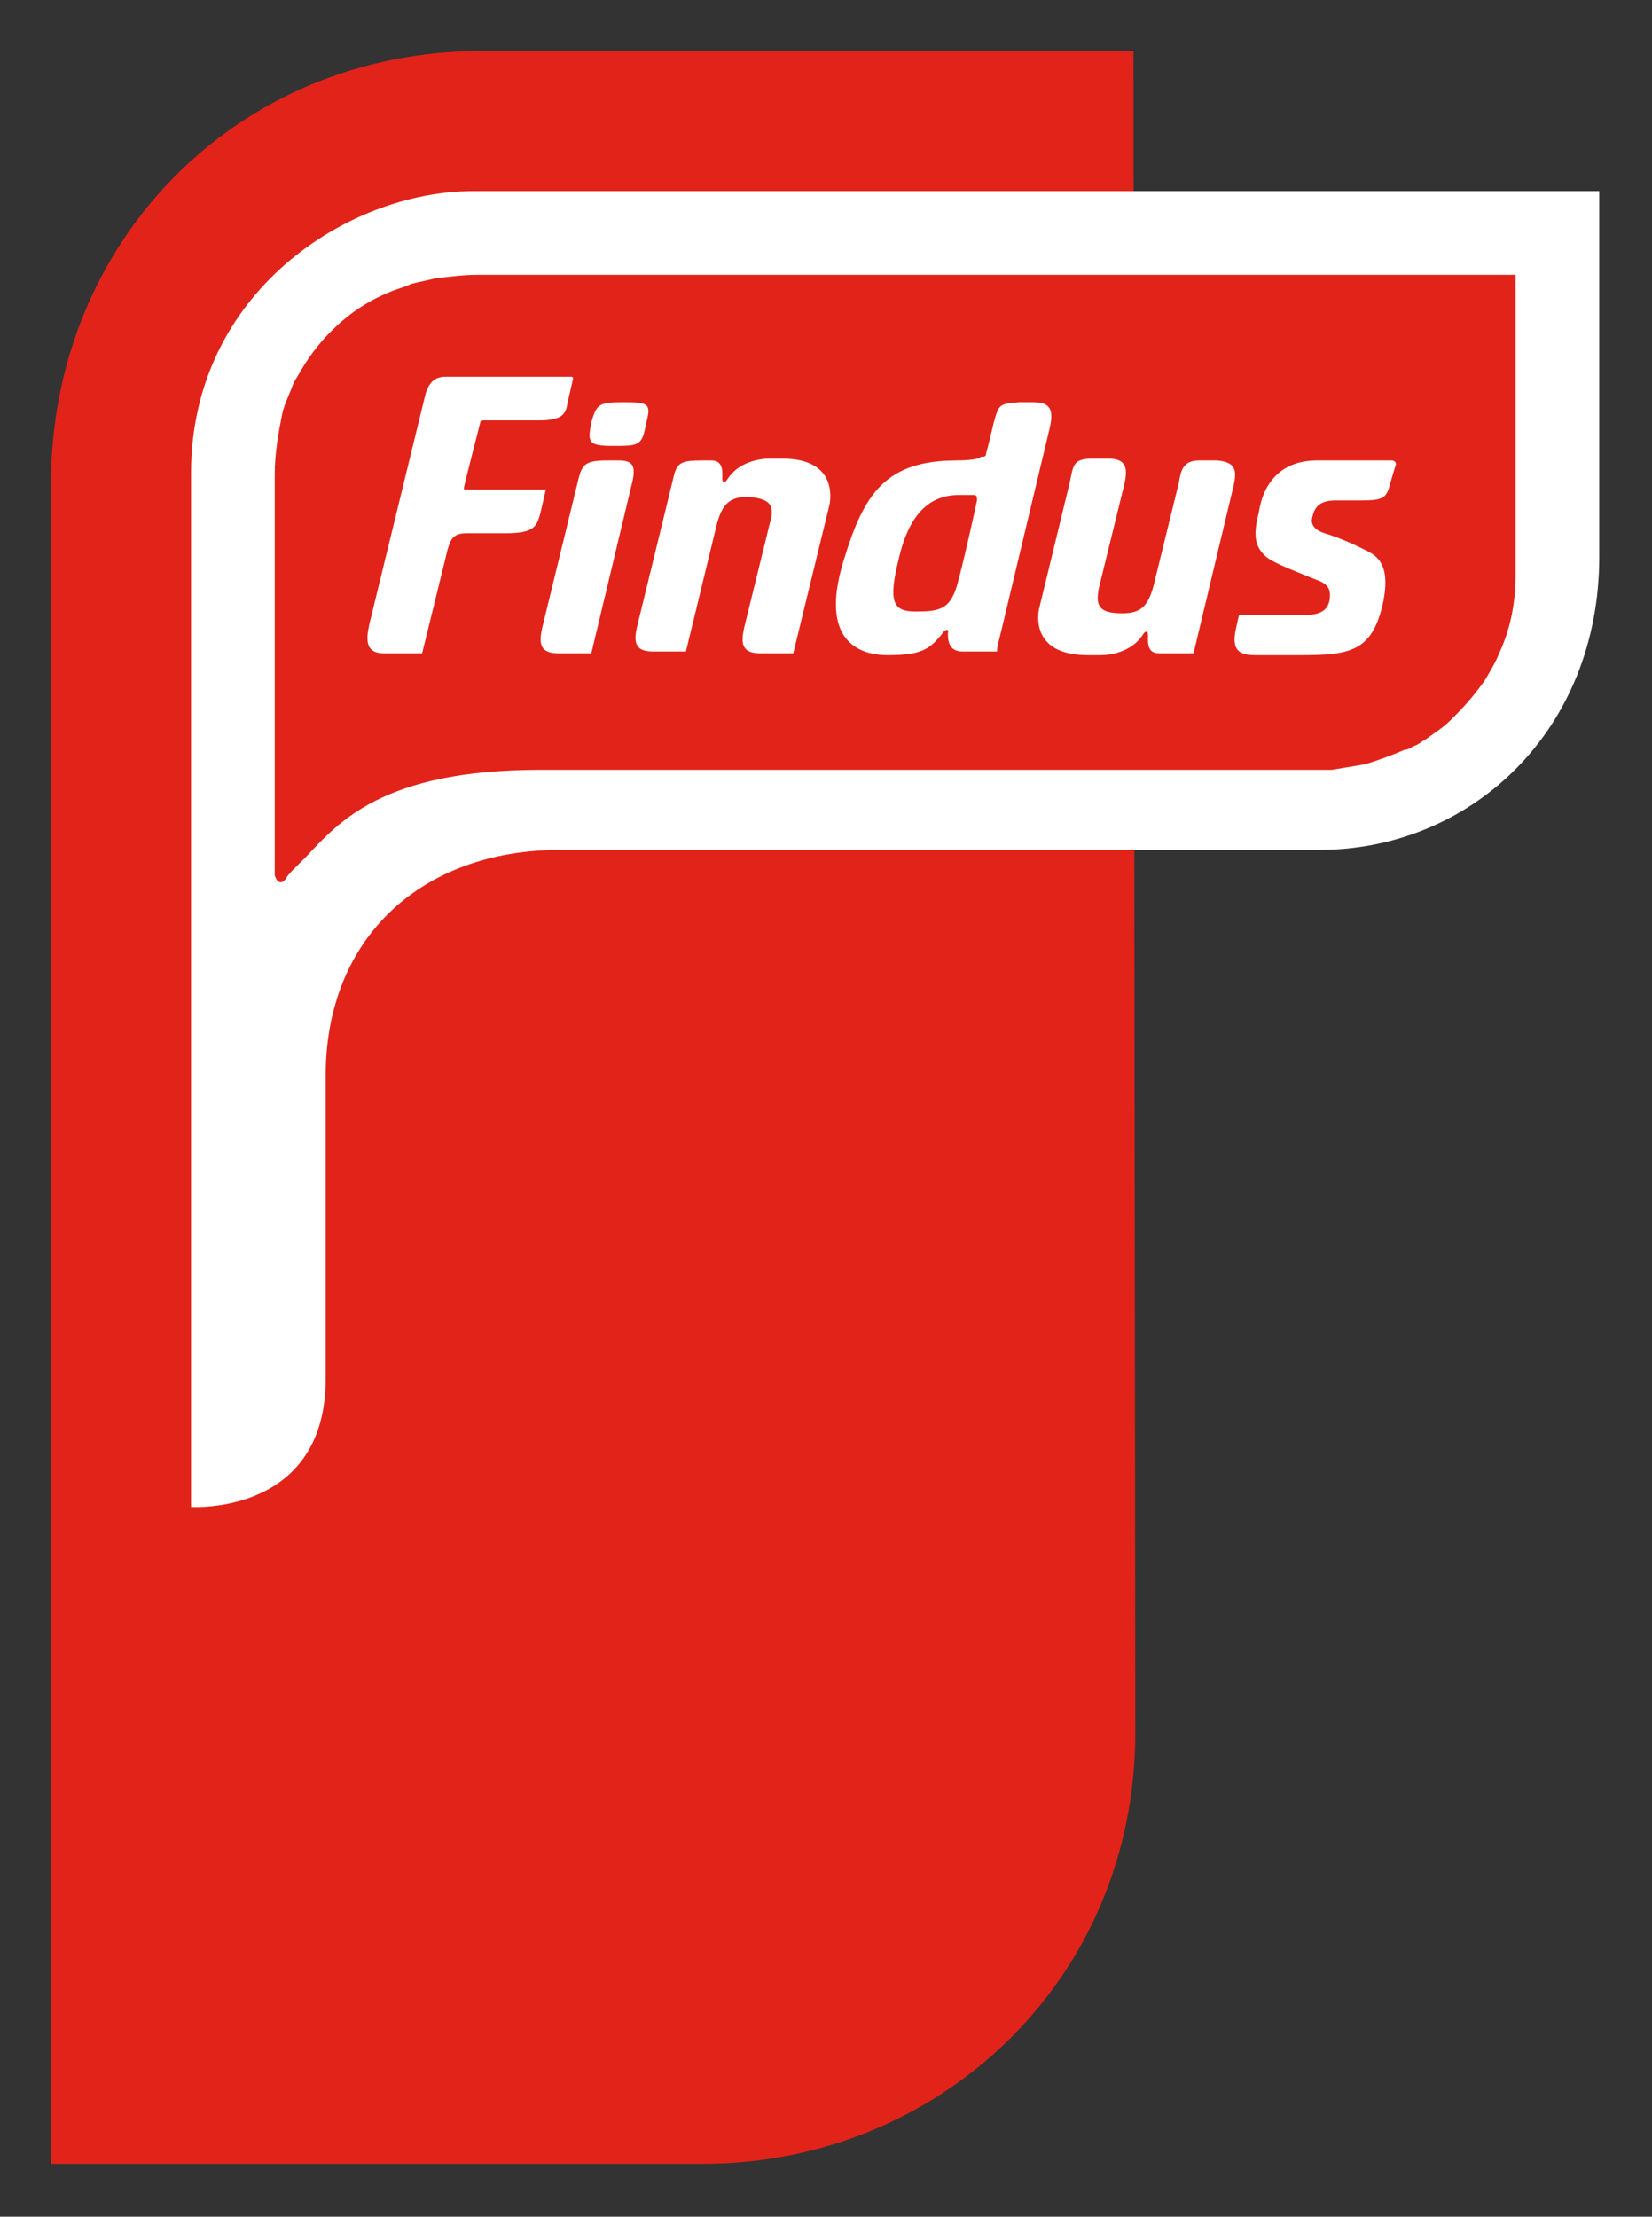
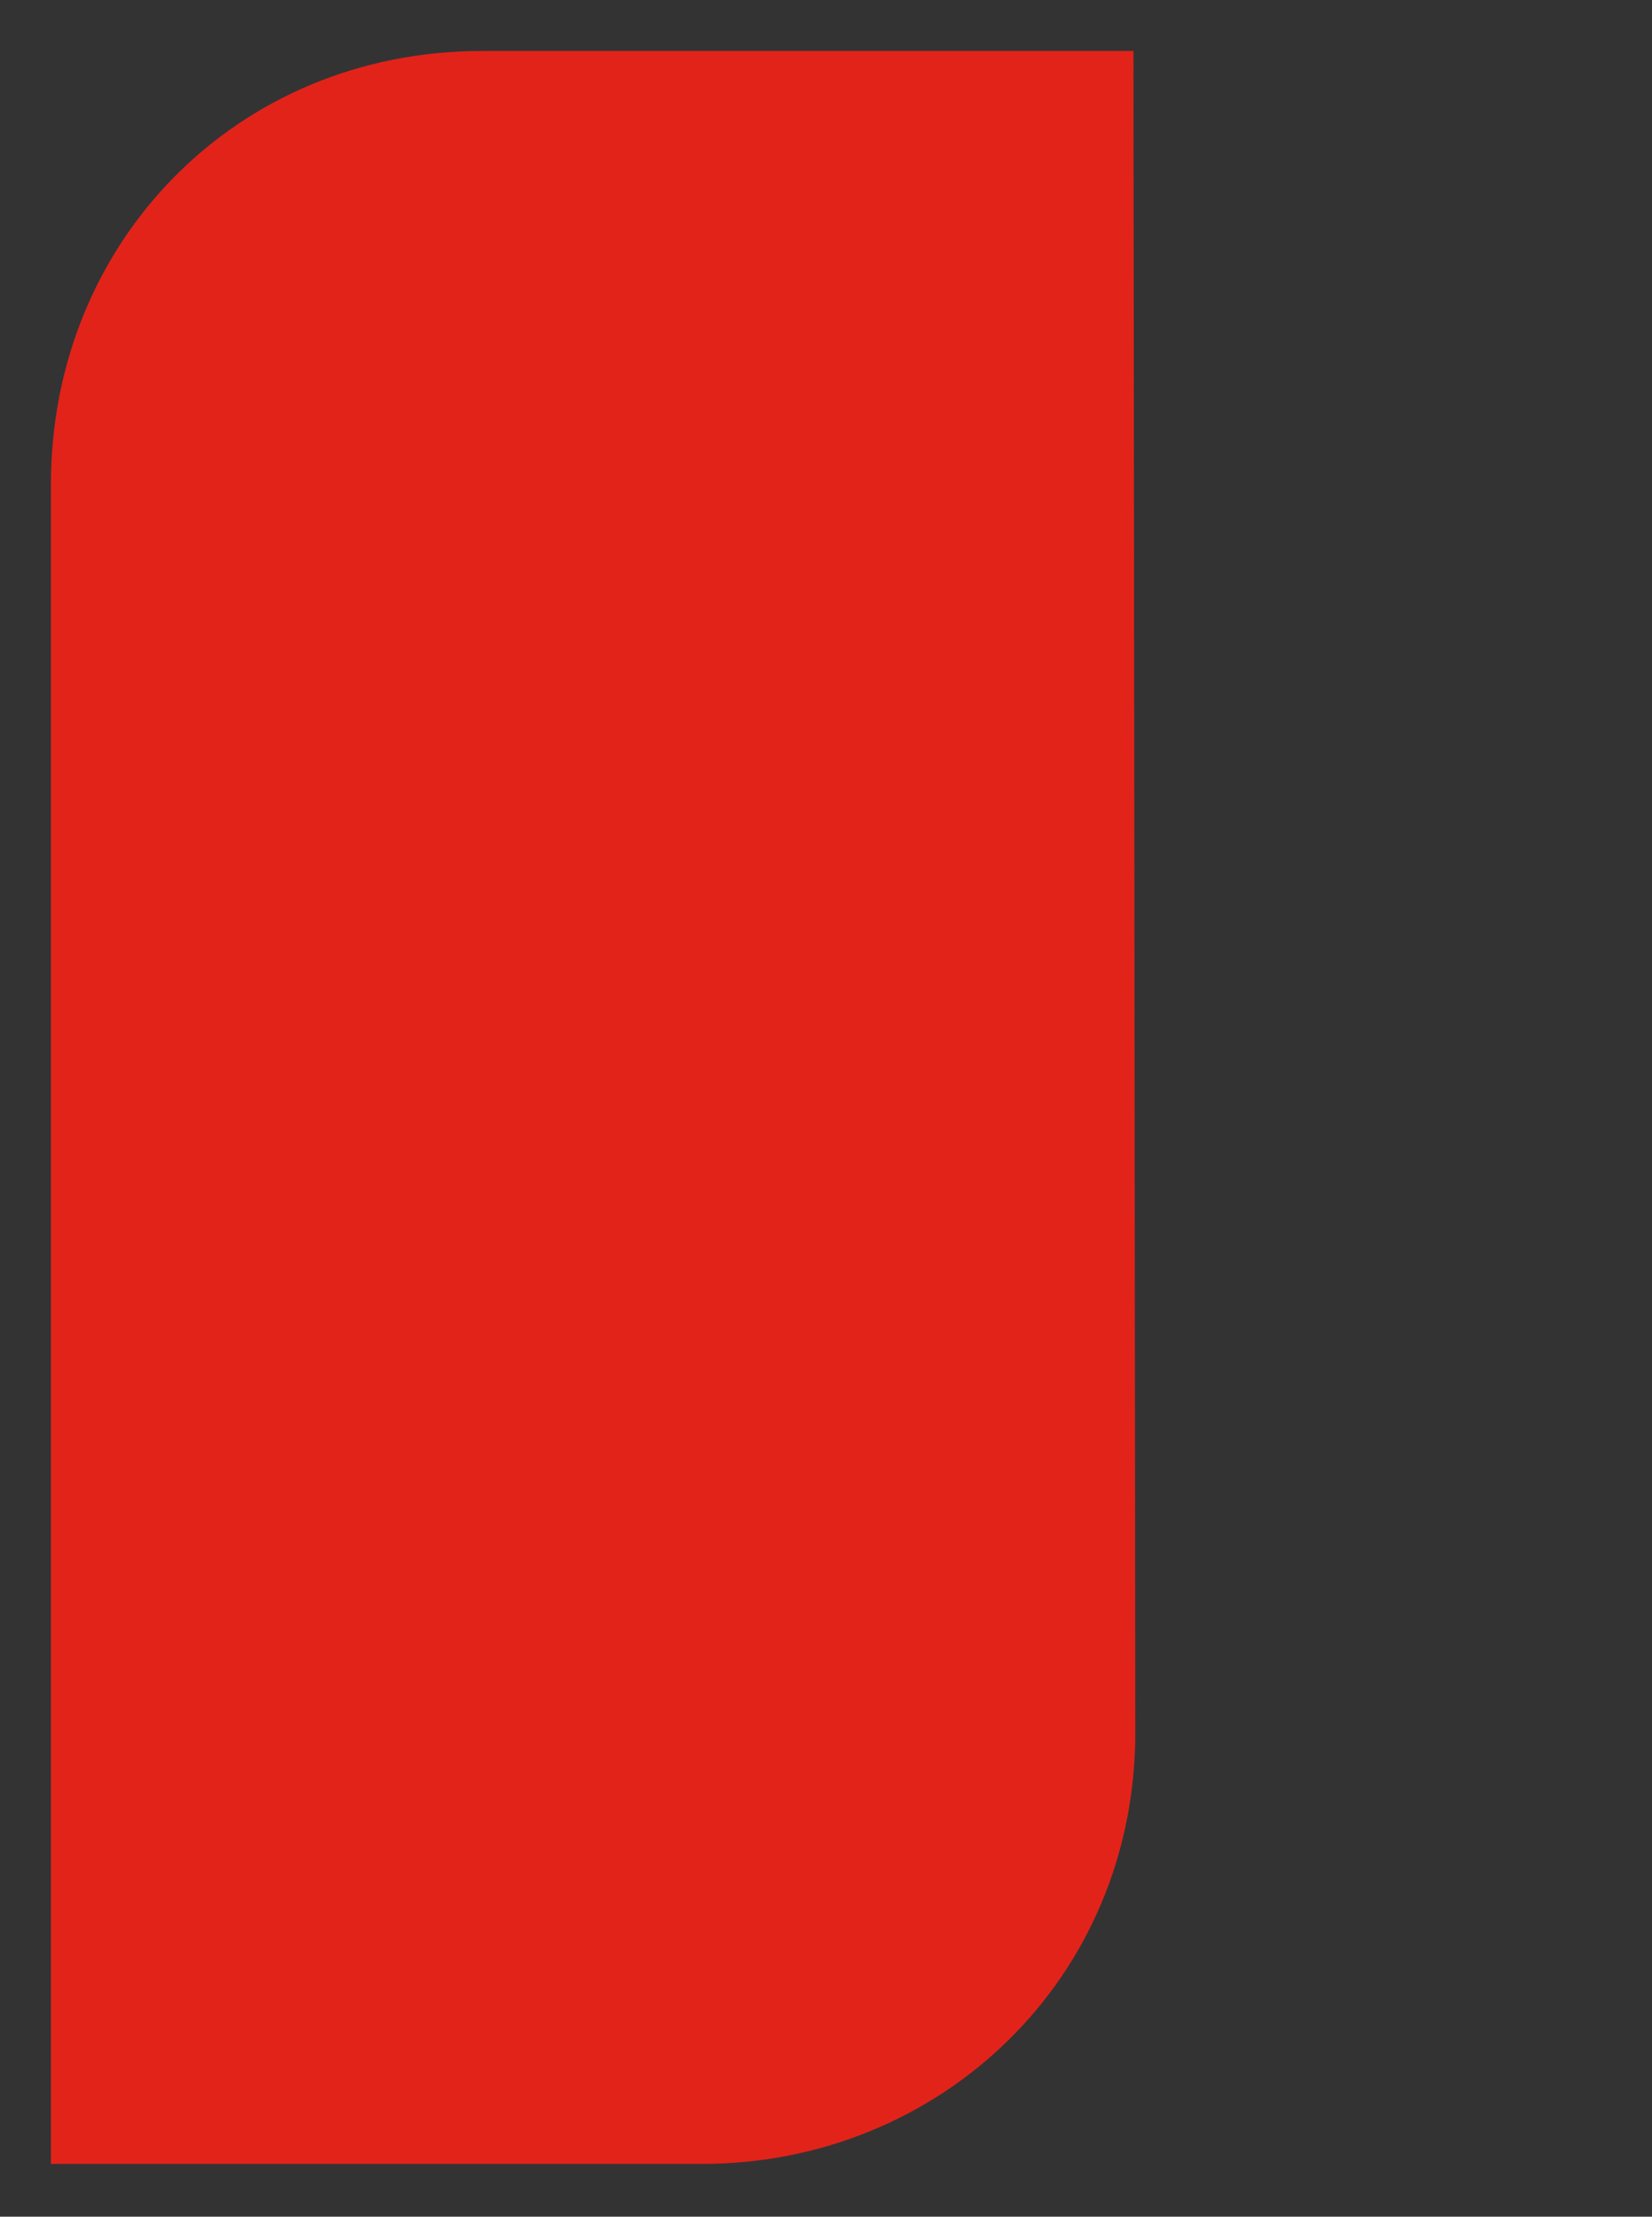
<svg xmlns="http://www.w3.org/2000/svg" id="Lager_1" version="1" viewBox="0 0 90.8 121.8">
  <rect x="0" y="0" width="90.8" height="121.8" fill="#333333" stroke="none" />
  <style>.st0{fill:#E2231A;} .st1{fill:#FFFFFF;}</style>
  <path d="M62.3 2.8H26.5C13 2.8 2.8 13.3 2.8 26.6v92.3h35.8c13 0 23.8-10.1 23.8-23.7l-.1-92.4z" class="st0" />
-   <path d="M10.5 82.8V26c0-9.9 8.6-15.5 15.5-15.5h61.9v20.1c0 9.5-7 16.1-15.4 16.1H30.8c-7.7 0-12.9 4.9-12.9 12.4v16.5c.1 7.7-7.4 7.2-7.4 7.2z" class="st1" />
-   <path d="M15.1 26.1c0-1.2.2-2.3.4-3.3.1-.5.3-.9.5-1.4.1-.3.2-.5.4-.8.5-.9 1.1-1.7 1.8-2.4.9-.9 1.9-1.6 3.1-2.1.4-.2.9-.3 1.3-.5.4-.1.9-.2 1.3-.3.8-.1 1.6-.2 2.4-.2h57v16.5c0 1.6-.3 3-.9 4.3-.2.5-.5 1-.8 1.5-.5.7-1 1.3-1.6 1.9l-.3.3c-.4.4-.9.7-1.3 1-.2.1-.4.3-.7.4-.2.1-.3.2-.5.2-.7.3-1.5.6-2.2.8l-1.8.3H29.7c-8.7 0-11.1 2.9-12.9 4.8l-.6.6c-.2.2-.4.4-.5.6-.4.5-.6-.2-.6-.2v-22z" class="st0" />
-   <path d="M42.3 28.8l-1.4 5.7c-.2.9-.1 1.4.9 1.4h1.8l2-8.2c.1-.6.2-2.5-2.6-2.5h-.7c-.6 0-1.7.2-2.3 1.1-.1.2-.3.3-.3 0s.1-1-.6-1h-.4c-1.3 0-1.5.1-1.7 1l-2 8.2c-.2.9 0 1.3.9 1.3h1.8c.1-.4 1.7-7 1.7-7 .3-1.1.7-1.5 1.7-1.5 1.3.1 1.5.5 1.2 1.5zM30 26.9h-4.4c-.1 0-.1 0-.1-.1s.9-3.6.9-3.6c0-.1.1-.1.2-.1h3c1.4 0 1.5-.4 1.6-1l.3-1.3s0-.1-.1-.1h-6.9c-.6 0-.9.3-1.1.9l-3.1 12.7c-.2.9-.2 1.6.8 1.6h2.1l1.4-5.7c.2-.7.4-.9 1.1-.9h2.1c1.6 0 1.7-.4 1.9-1.1l.3-1.3c.1 0 .1 0 0 0zm3.7-2.4c1.4 0 1.6 0 1.8-1.2.3-1.1.2-1.2-1.2-1.2s-1.5.1-1.8 1.1c-.2 1.1-.2 1.3 1.2 1.3zm-3.9 10c-.2.9-.1 1.4.9 1.4h1.8l2.2-9.2c.3-1.1.1-1.4-.7-1.4h-.6c-1.2 0-1.4.2-1.6 1l-2 8.2zm30.6-2.2l1.4-5.7c.2-.9.1-1.4-.9-1.4h-.8c-1.1 0-1.1.3-1.3 1.3l-1.7 7c-.1.6-.2 2.5 2.7 2.5h.7c.6 0 1.7-.2 2.3-1.1.1-.2.3-.3.3 0s-.1 1 .6 1h1.9l2.2-9.2c.2-.9.1-1.3-.9-1.4h-1c-.9 0-1 .6-1.1 1.2-.2.8-1.4 5.7-1.4 5.7-.3 1.1-.7 1.5-1.7 1.5-1.3 0-1.5-.4-1.3-1.4zm12-7c-2.2 0-3 1.5-3.2 2.8-.3 1.2-.3 1.9.4 2.5.5.4 1.9.9 2.6 1.2.6.2.9.4.9.9 0 1.2-1.1 1.1-2 1.1h-3c-.1.4-.2.9-.2.9-.2 1.1.3 1.3 1.1 1.3h2.5c2.7 0 3.9-.2 4.5-2.8.5-2.3-.4-2.7-1-3s-1.5-.7-2.2-.9c-.6-.2-.7-.5-.7-.7.1-.8.5-1.1 1.3-1.1h1.3c1.3 0 1.5-.1 1.7-.9.2-.7.3-1 .3-1 .1-.2-.1-.3-.2-.3h-4.1zm-15.6-3.2H56c-1.1.1-1.1.1-1.4 1.2 0 0-.3 1.3-.4 1.6 0 .2-.1.2-.3.2-.1.2-1.3.2-1.3.2-3.9 0-5.1 1.8-6.2 5.4-1.3 4.1.4 5.3 2.4 5.3 1.8 0 2.3-.3 3-1.2.1-.2.4-.3.3 0 0 .3 0 1 .8 1h1.9c0-.2 0-.2.2-1l2.7-11.3c.2-.9.1-1.4-.9-1.4zm-4.1 9.7c-.4 1.7-1 1.8-2.4 1.8-1.2 0-1.5-.5-.9-2.9.6-2.6 1.8-3.5 3.3-3.5h.8c.2 0 .2.1.2.3 0 0-.6 2.8-1 4.3z" class="st1" />
</svg>